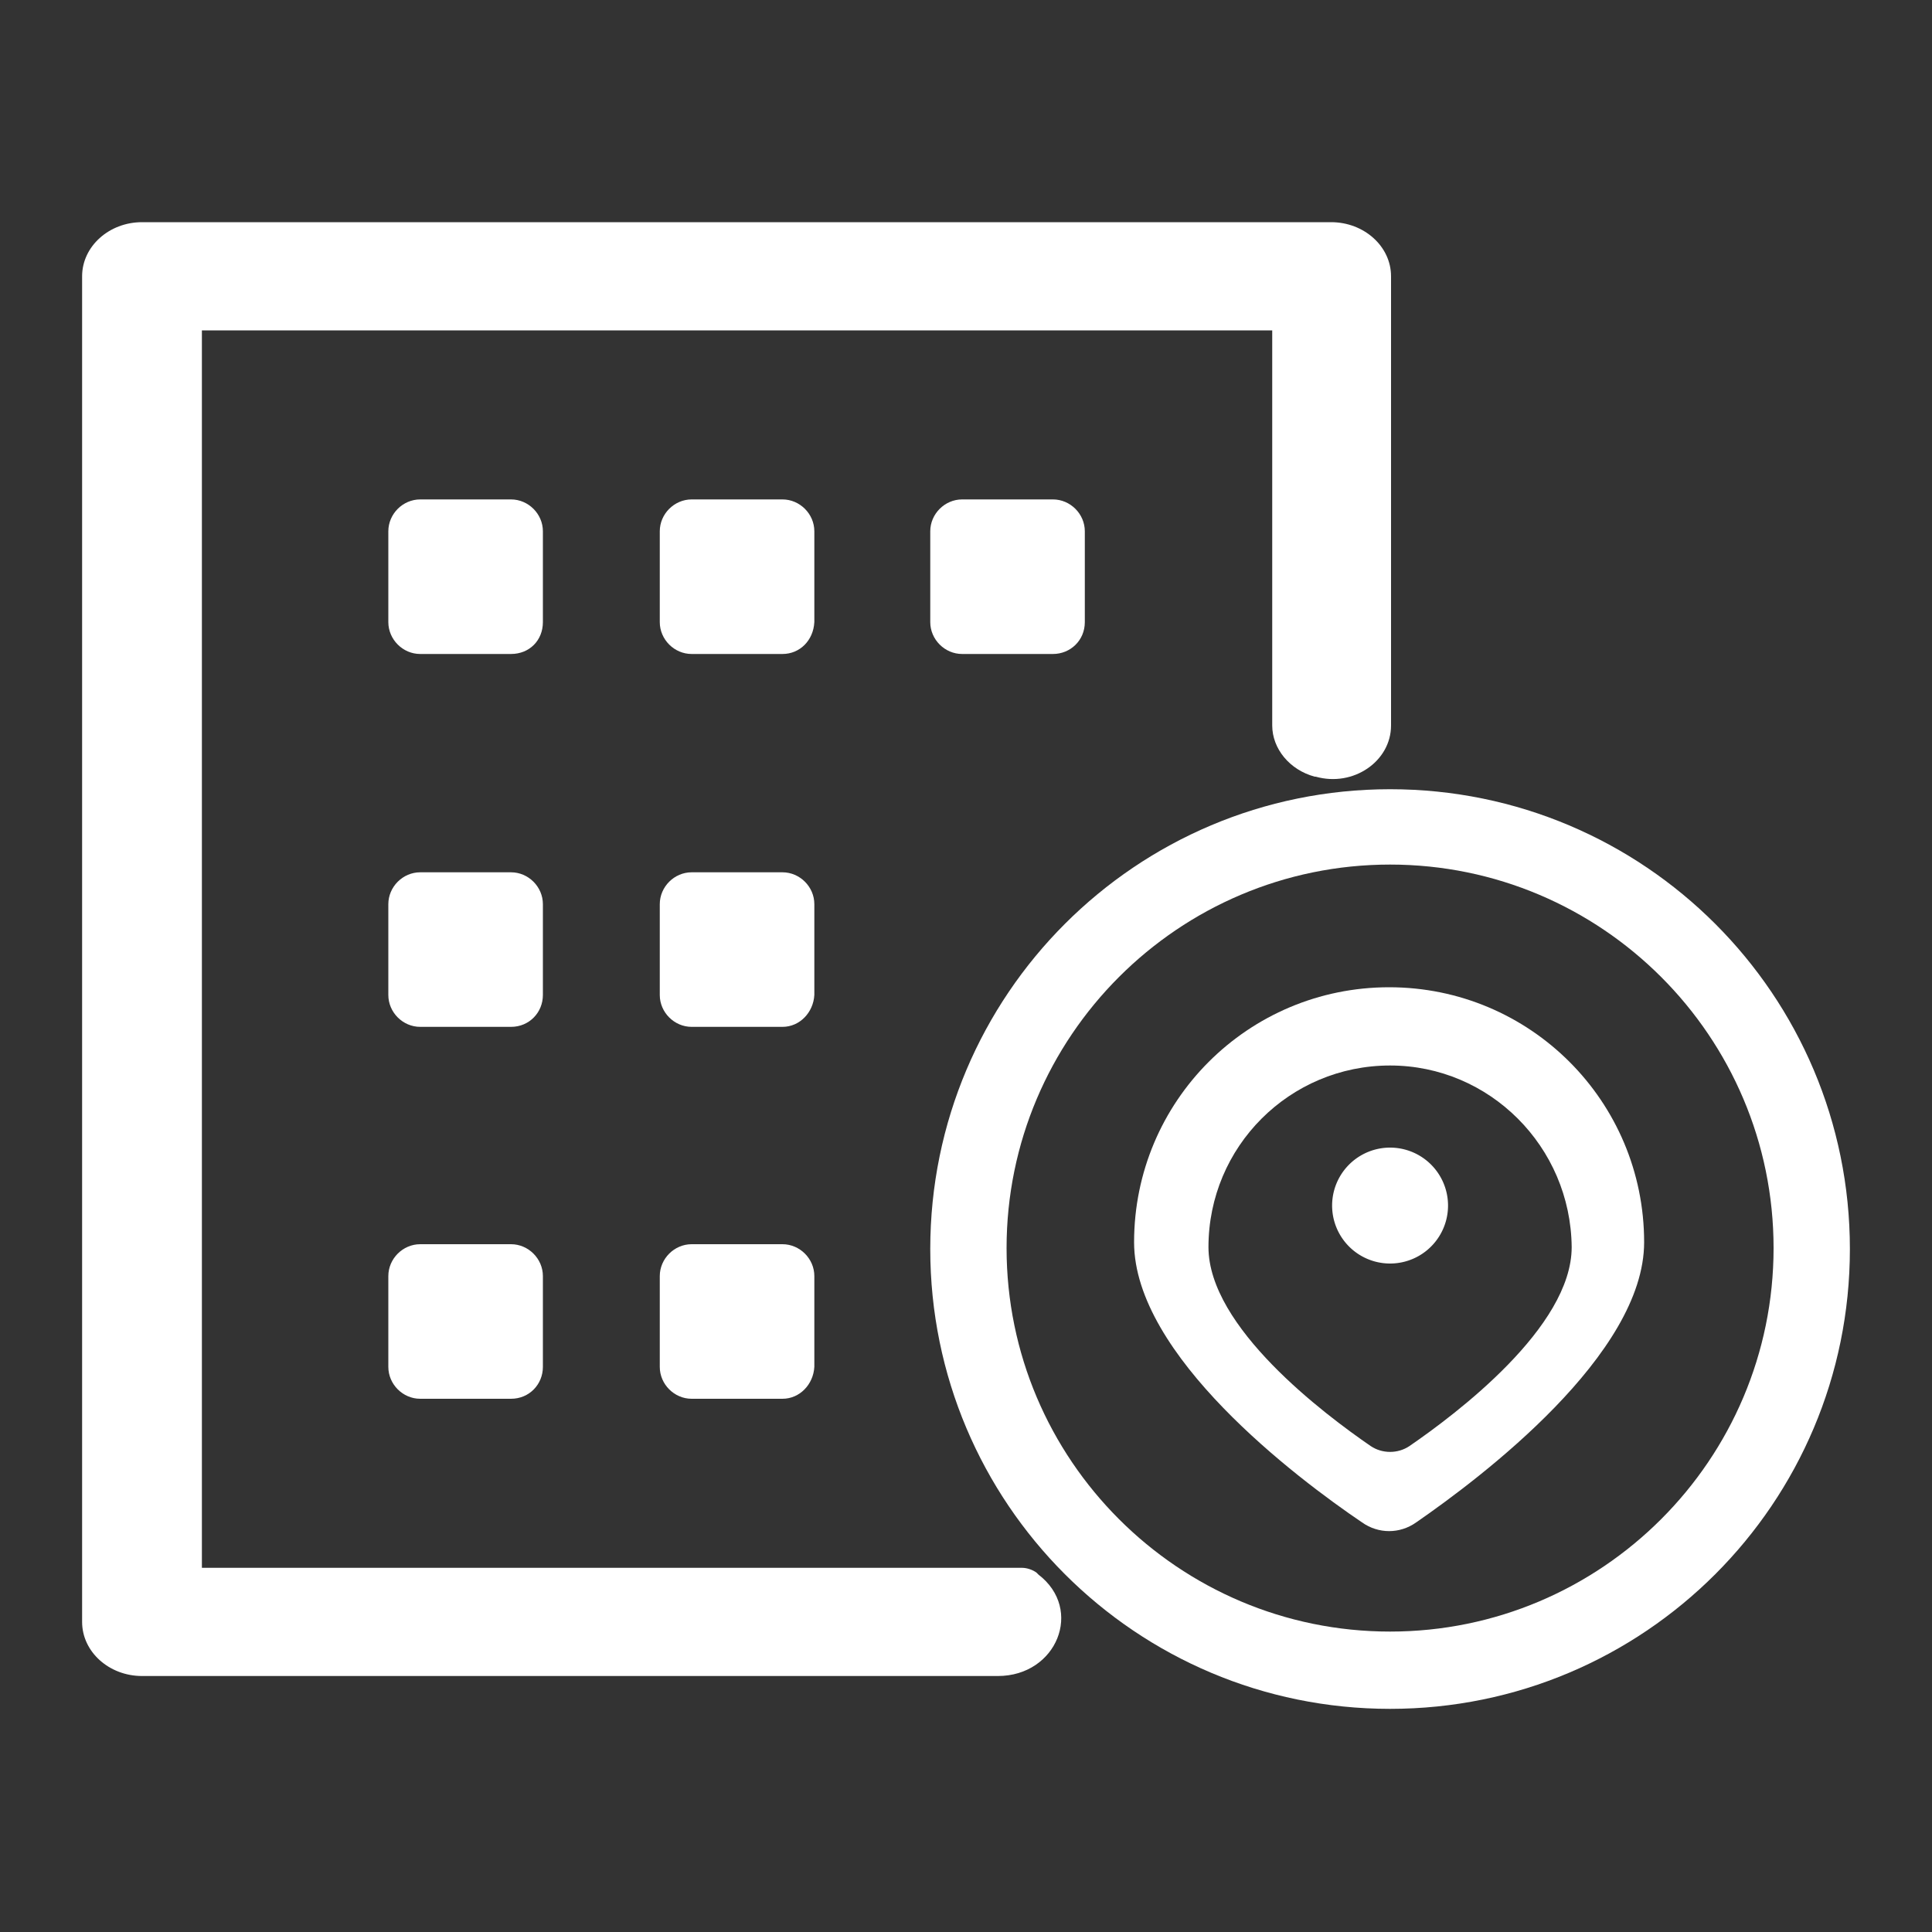
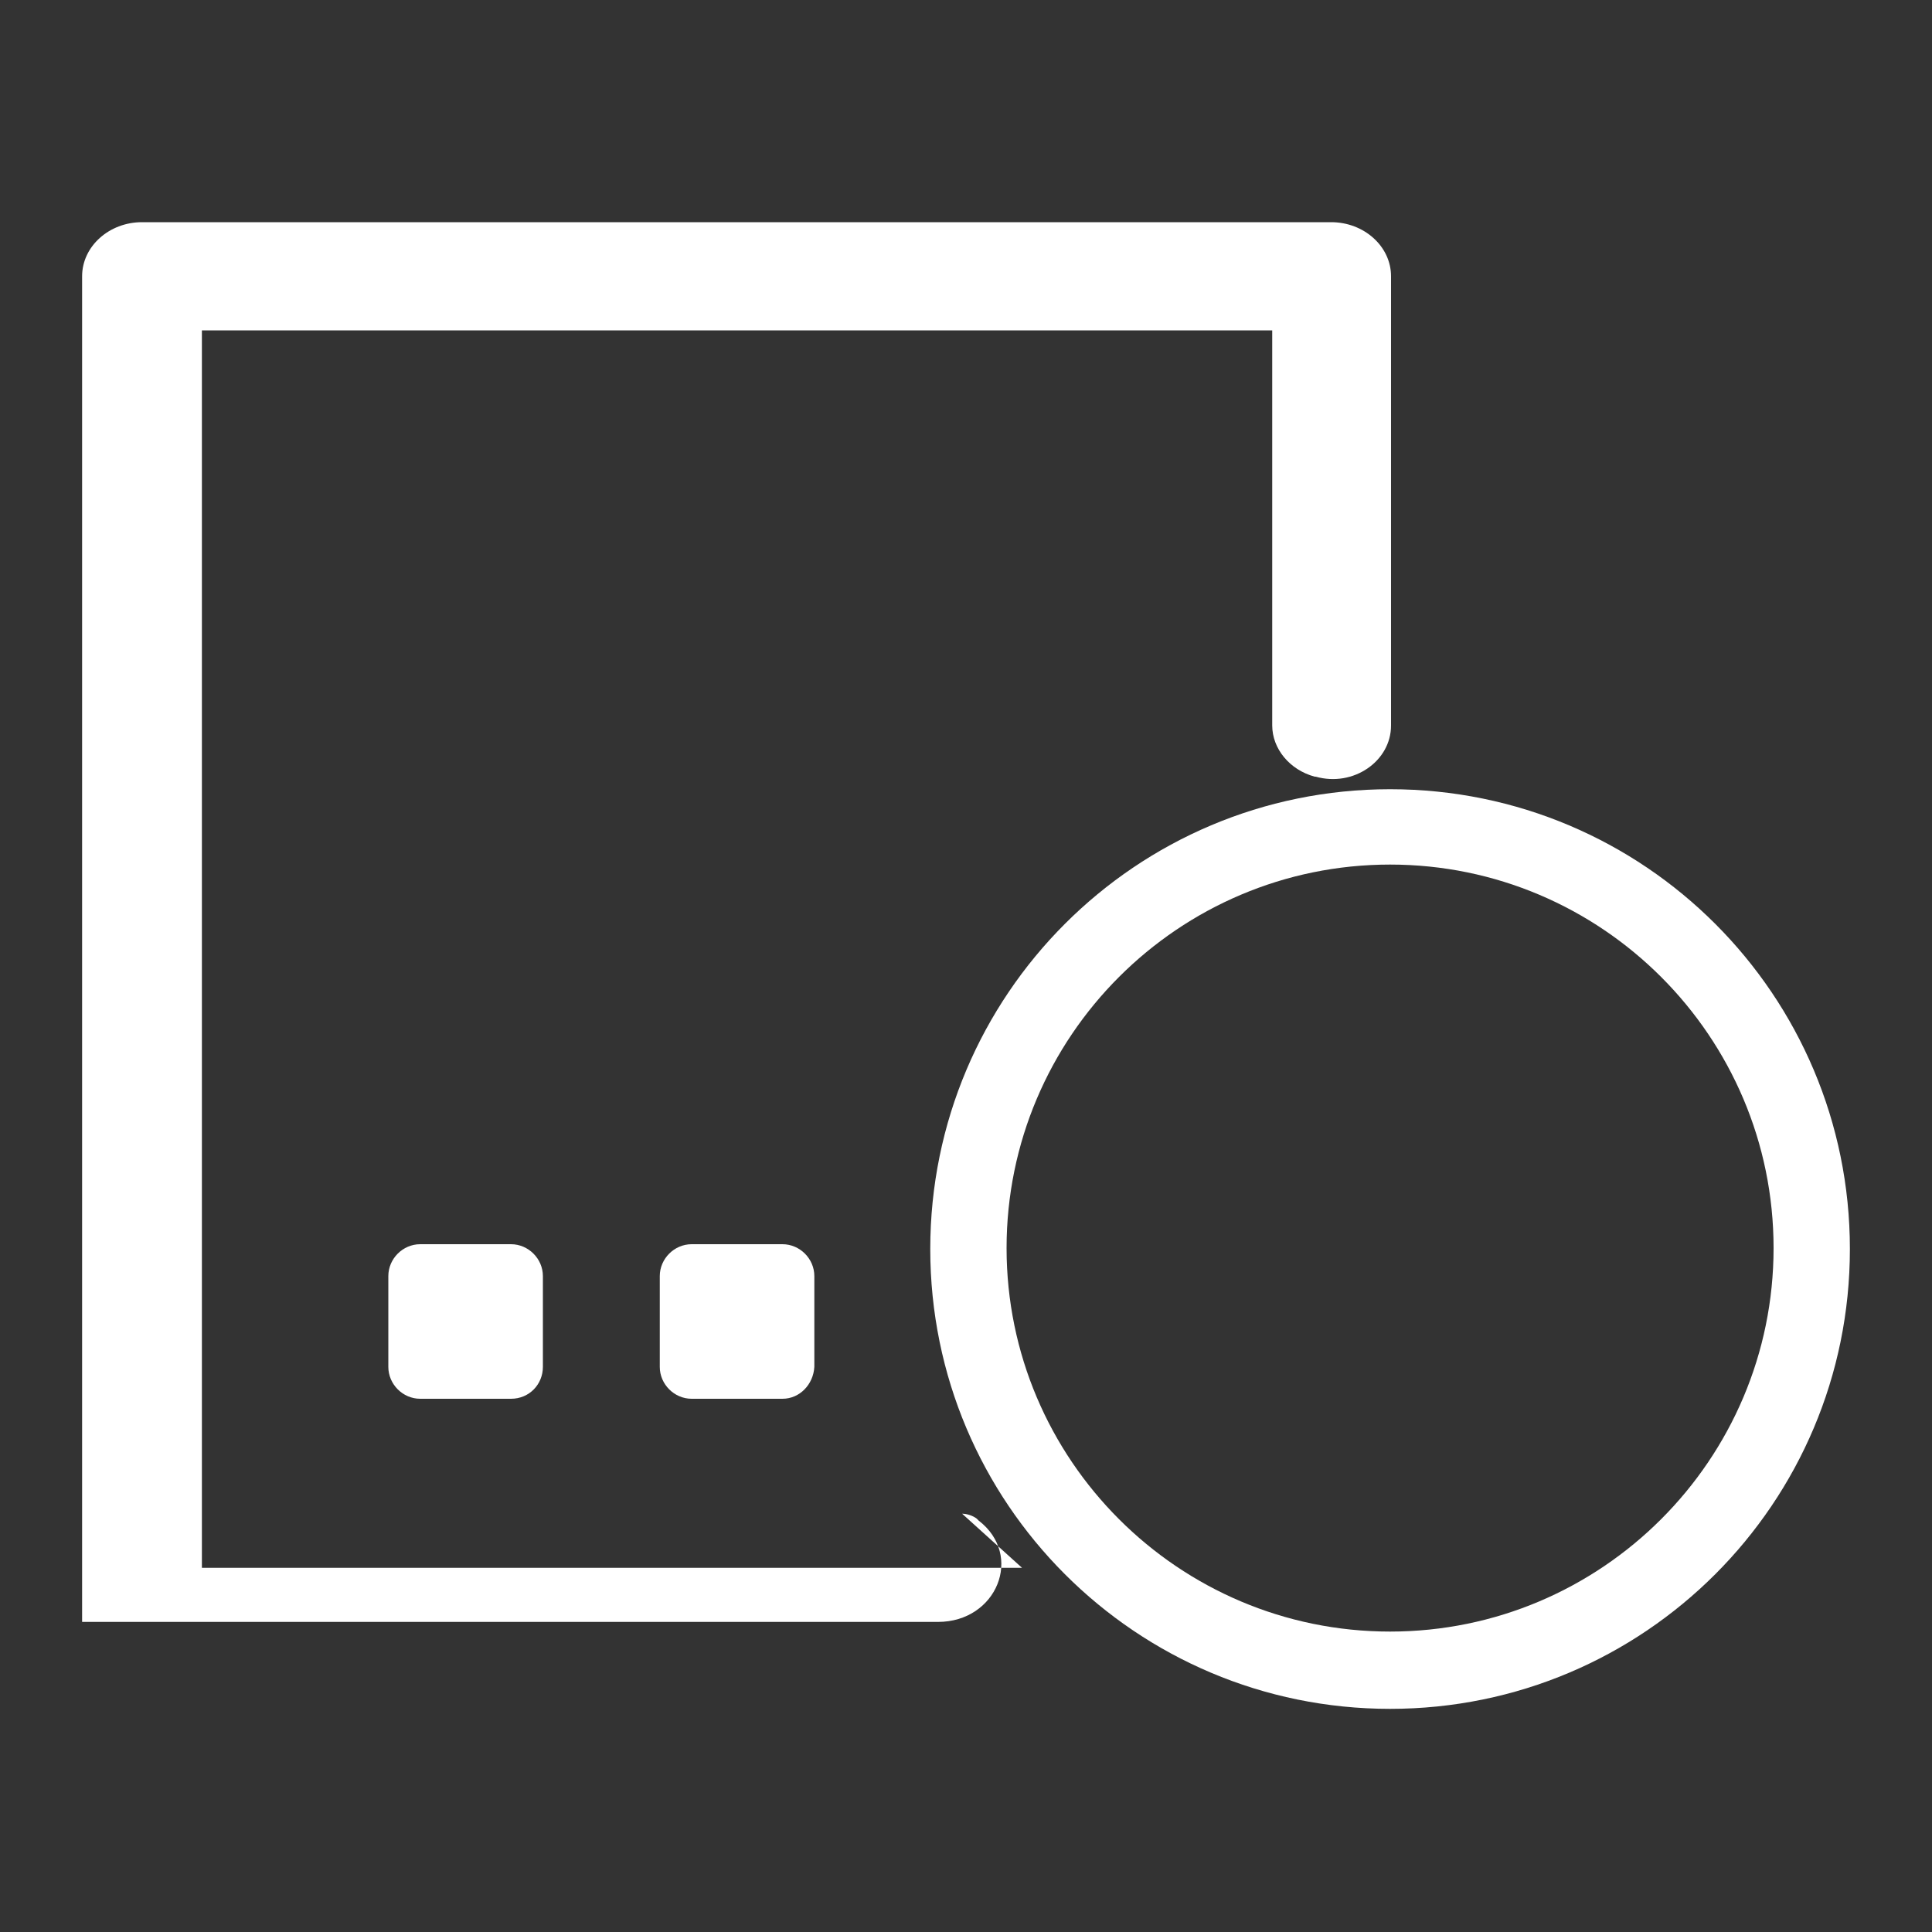
<svg xmlns="http://www.w3.org/2000/svg" t="1735634769229" class="icon" viewBox="0 0 1024 1024" version="1.1" p-id="14730" width="200" height="200">
  <rect x="0" y="0" width="1024" height="1024" fill="#333333" stroke="none" />
  <path d="M736.768 905.728c-134.656 0-243.712-109.056-243.712-243.712s109.056-243.712 243.712-243.712 243.712 109.056 243.712 243.712-109.056 243.712-243.712 243.712z m0-40.96c112.128 0 203.264-91.136 203.264-203.264s-91.136-203.264-203.264-203.264-203.264 91.136-203.264 203.264 91.136 203.264 203.264 203.264z" p-id="14731" fill="#ffffff" />
-   <path d="M541.696 830.976H107.008V175.104h567.296v209.408c0 12.288 9.216 23.552 22.528 27.136h0.512c19.968 5.632 39.936-8.192 39.936-27.136V146.432c0-15.872-14.336-28.672-31.744-28.672H75.264c-17.408 0-31.744 12.8-31.744 28.672v713.216c0 15.872 14.336 28.672 31.744 28.672h453.632c31.232 0 45.568-35.328 21.504-53.76l-1.024-1.024c-2.048-1.536-5.12-2.56-7.68-2.56z" p-id="14732" fill="#ffffff" />
-   <path d="M270.848 346.624h-48.128c-9.216 0-16.896-7.68-16.896-16.896V281.6c0-9.216 7.68-16.896 16.896-16.896h48.128c9.216 0 16.896 7.68 16.896 16.896v48.128c0 9.728-7.168 16.896-16.896 16.896zM414.72 346.624h-48.128c-9.216 0-16.896-7.68-16.896-16.896V281.6c0-9.216 7.68-16.896 16.896-16.896H414.72c9.216 0 16.896 7.68 16.896 16.896v48.128c-0.512 9.728-7.68 16.896-16.896 16.896zM558.08 346.624h-48.128c-9.216 0-16.896-7.68-16.896-16.896V281.6c0-9.216 7.68-16.896 16.896-16.896h48.128c9.216 0 16.896 7.68 16.896 16.896v48.128c0 9.728-7.68 16.896-16.896 16.896z" fill="#ffffff" p-id="14733" />
-   <path d="M270.848 544.256h-48.128c-9.216 0-16.896-7.68-16.896-16.896v-48.128c0-9.216 7.68-16.896 16.896-16.896h48.128c9.216 0 16.896 7.68 16.896 16.896v48.128c0 9.216-7.168 16.896-16.896 16.896zM414.72 544.256h-48.128c-9.216 0-16.896-7.68-16.896-16.896v-48.128c0-9.216 7.68-16.896 16.896-16.896H414.72c9.216 0 16.896 7.68 16.896 16.896v48.128c-0.512 9.216-7.68 16.896-16.896 16.896z" fill="#ffffff" p-id="14734" />
+   <path d="M541.696 830.976H107.008V175.104h567.296v209.408c0 12.288 9.216 23.552 22.528 27.136h0.512c19.968 5.632 39.936-8.192 39.936-27.136V146.432c0-15.872-14.336-28.672-31.744-28.672H75.264c-17.408 0-31.744 12.8-31.744 28.672v713.216h453.632c31.232 0 45.568-35.328 21.504-53.76l-1.024-1.024c-2.048-1.536-5.12-2.56-7.68-2.56z" p-id="14732" fill="#ffffff" />
  <path d="M270.848 741.376h-48.128c-9.216 0-16.896-7.68-16.896-16.896v-48.128c0-9.216 7.68-16.896 16.896-16.896h48.128c9.216 0 16.896 7.68 16.896 16.896v48.128c0 9.216-7.168 16.896-16.896 16.896zM414.72 741.376h-48.128c-9.216 0-16.896-7.68-16.896-16.896v-48.128c0-9.216 7.68-16.896 16.896-16.896H414.72c9.216 0 16.896 7.68 16.896 16.896v48.128c-0.512 9.216-7.68 16.896-16.896 16.896z" fill="#ffffff" p-id="14735" />
-   <path d="M871.424 658.432c0 59.392-86.016 124.416-120.832 148.48-8.704 6.144-19.968 6.144-28.672 0-34.816-23.552-120.832-88.576-120.832-148.48 0-74.752 60.416-135.168 135.168-135.168s135.168 60.416 135.168 135.168z m-134.656-93.696c-53.248 0-96.256 43.008-96.256 96.256 0 42.496 61.44 88.576 86.016 105.472 6.144 4.096 14.336 4.096 20.48 0 24.576-16.896 86.016-62.976 86.016-105.472-0.512-53.248-43.52-96.256-96.256-96.256z" p-id="14736" fill="#ffffff" />
-   <path d="M736.768 638.976m-30.72 0a30.72 30.72 0 1 0 61.44 0 30.72 30.72 0 1 0-61.44 0Z" p-id="14737" fill="#ffffff" />
</svg>